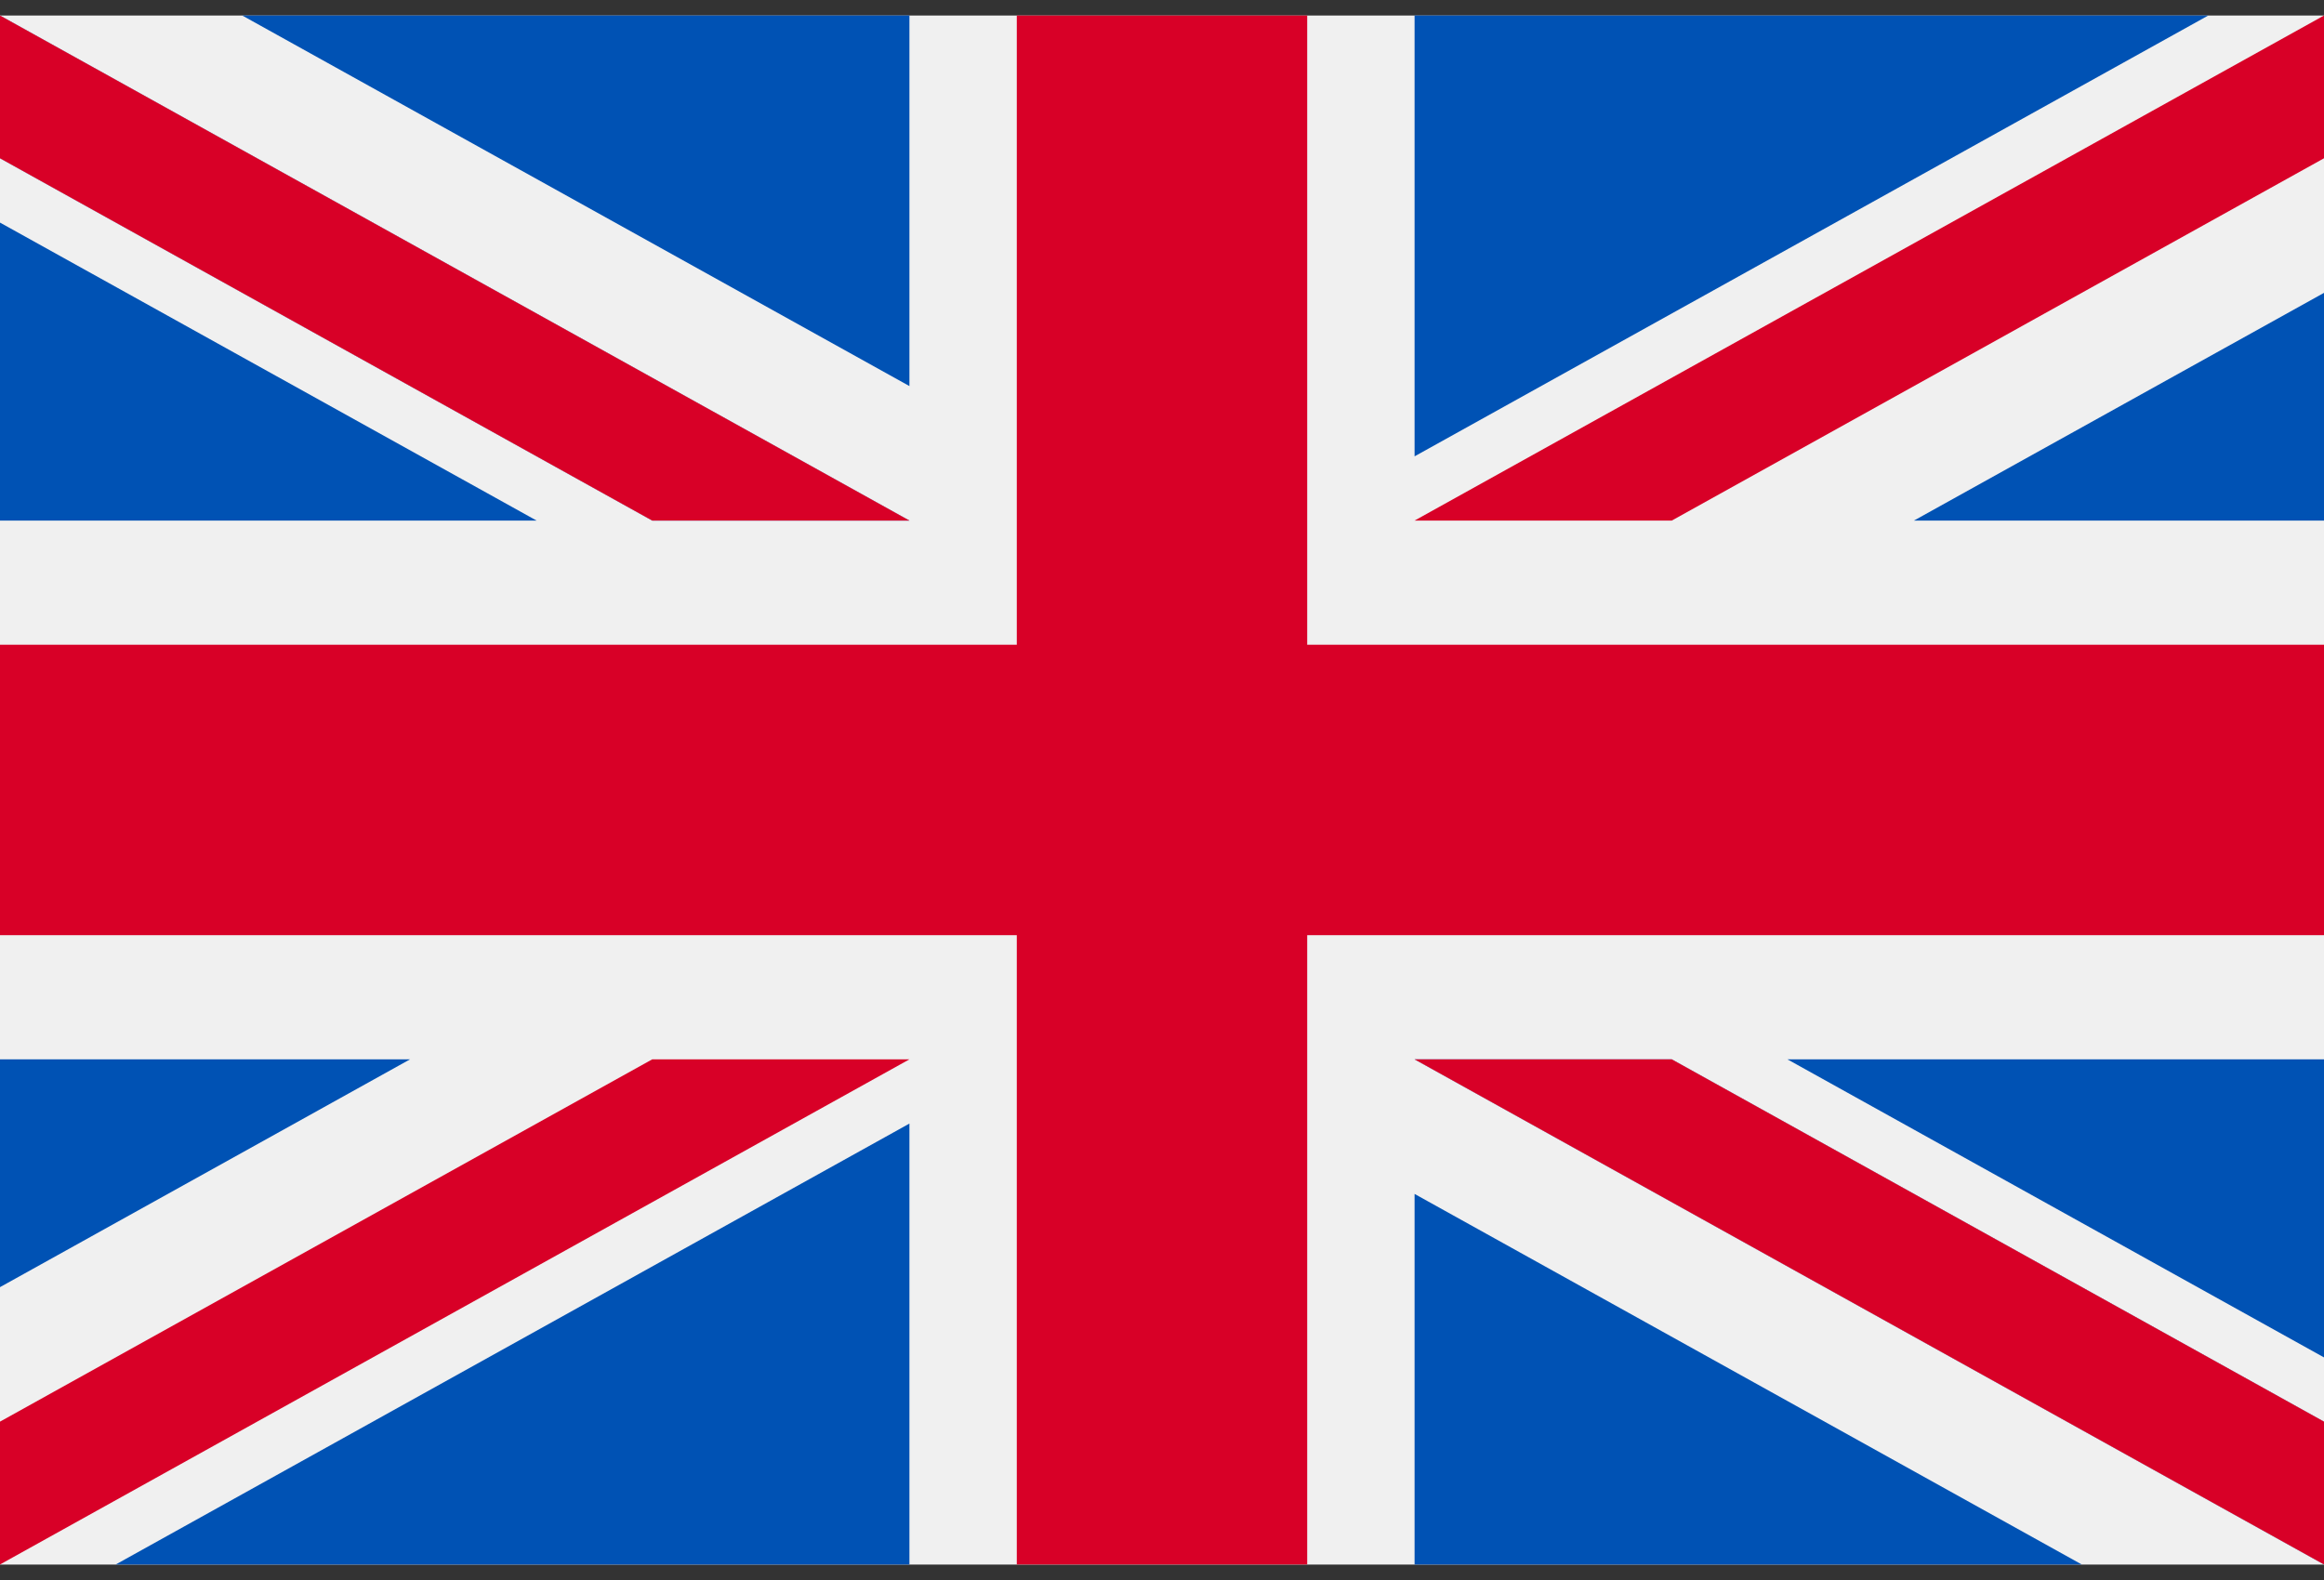
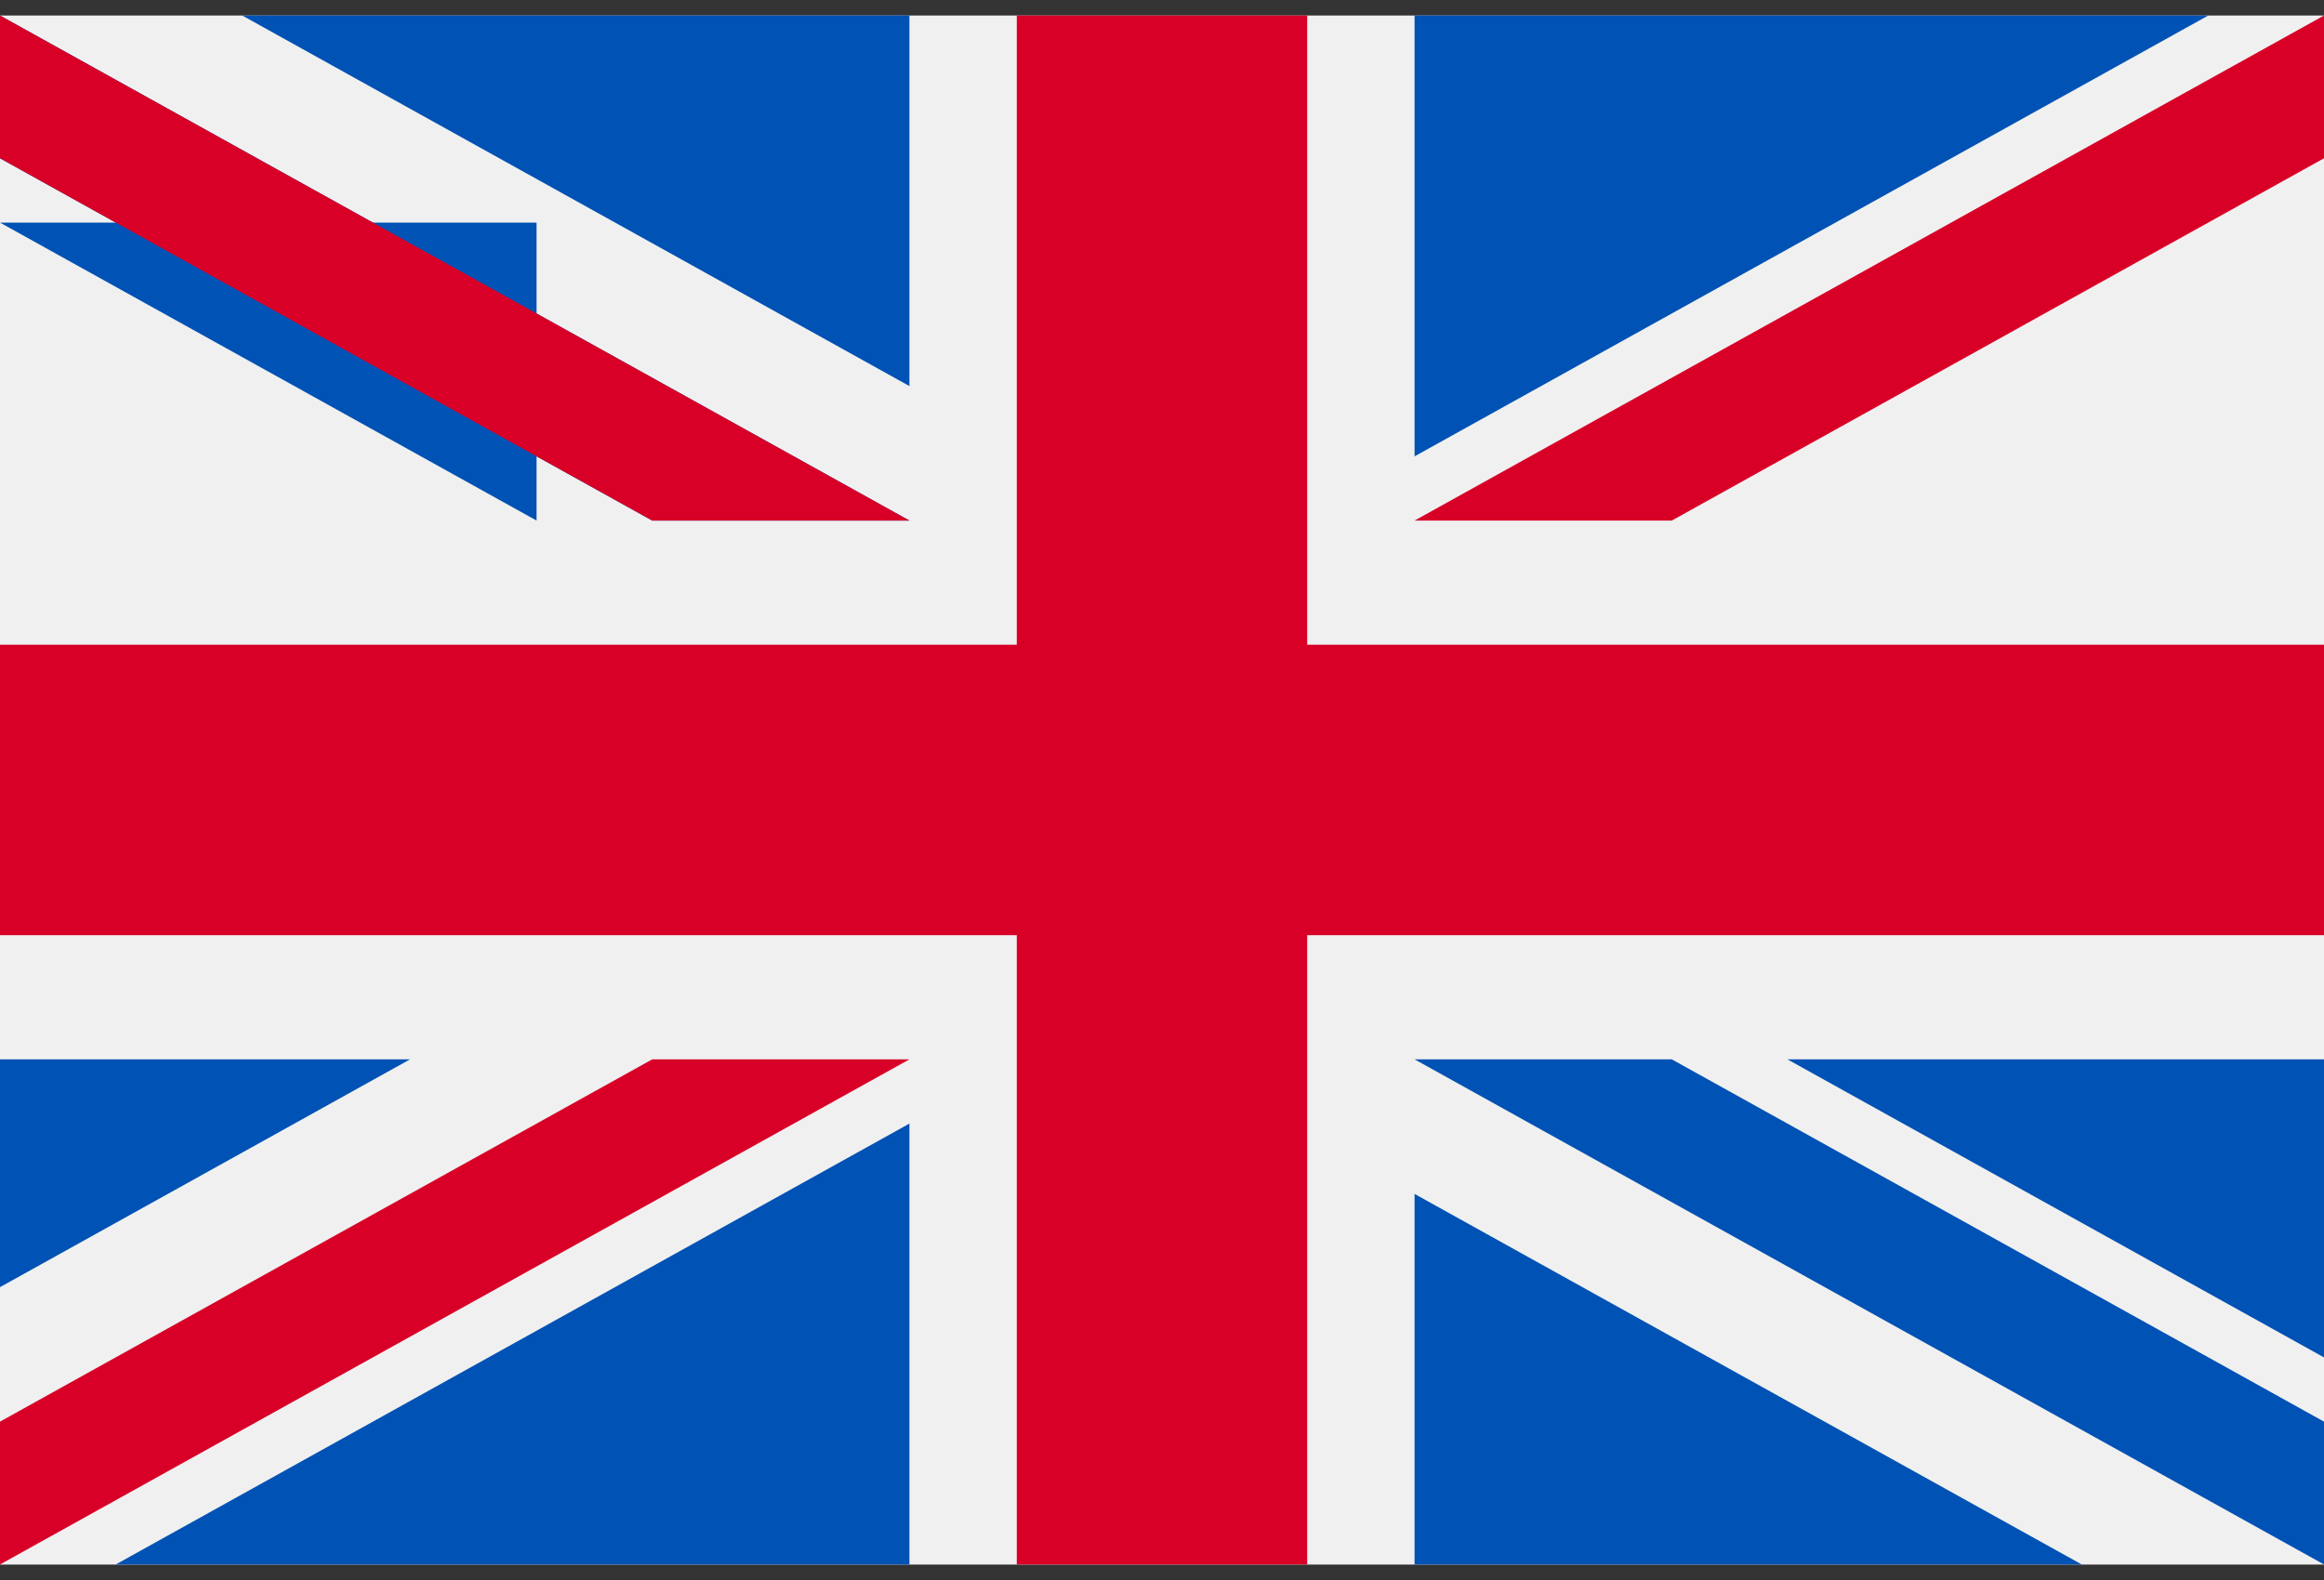
<svg xmlns="http://www.w3.org/2000/svg" width="25" height="17" viewBox="0 0 25 17" fill="none">
  <rect x="0" y="0" width="25" height="17" fill="#333333" stroke="none" />
  <g clip-path="url(#clip0_457_5241)">
    <path d="M25 0.167H0V16.834H25V0.167Z" fill="#F0F0F0" />
    <path d="M14.062 0.167H10.938V6.937H0V10.062H10.938V16.833H14.062V10.062H25V6.937H14.062V0.167Z" fill="#D80027" />
    <path d="M19.228 11.398L25 14.605V11.398H19.228Z" fill="#0052B4" />
    <path d="M15.217 11.398L25 16.833V15.296L17.984 11.398H15.217Z" fill="#0052B4" />
    <path d="M22.394 16.833L15.217 12.846V16.833H22.394Z" fill="#0052B4" />
-     <path d="M15.217 11.398L25 16.833V15.296L17.984 11.398H15.217Z" fill="#F0F0F0" />
-     <path d="M15.217 11.398L25 16.833V15.296L17.984 11.398H15.217Z" fill="#D80027" />
    <path d="M4.411 11.398L0 13.849V11.398H4.411Z" fill="#0052B4" />
    <path d="M9.783 12.089V16.833H1.245L9.783 12.089Z" fill="#0052B4" />
    <path d="M7.016 11.398L0 15.296V16.833L9.783 11.398H7.016Z" fill="#D80027" />
-     <path d="M5.772 5.601L0 2.395V5.601H5.772Z" fill="#0052B4" />
+     <path d="M5.772 5.601L0 2.395H5.772Z" fill="#0052B4" />
    <path d="M9.783 5.601L0 0.167V1.703L7.016 5.601H9.783Z" fill="#0052B4" />
    <path d="M2.606 0.167L9.783 4.154V0.167H2.606Z" fill="#0052B4" />
-     <path d="M9.783 5.601L0 0.167V1.703L7.016 5.601H9.783Z" fill="#F0F0F0" />
    <path d="M9.783 5.601L0 0.167V1.703L7.016 5.601H9.783Z" fill="#D80027" />
-     <path d="M20.589 5.601L25 3.151V5.601H20.589Z" fill="#0052B4" />
    <path d="M15.217 4.91V0.167H23.755L15.217 4.91Z" fill="#0052B4" />
    <path d="M17.984 5.601L25 1.703V0.167L15.217 5.601H17.984Z" fill="#D80027" />
  </g>
  <defs>
    <clipPath id="clip0_457_5241">
      <rect width="25" height="17" fill="white" />
    </clipPath>
  </defs>
</svg>